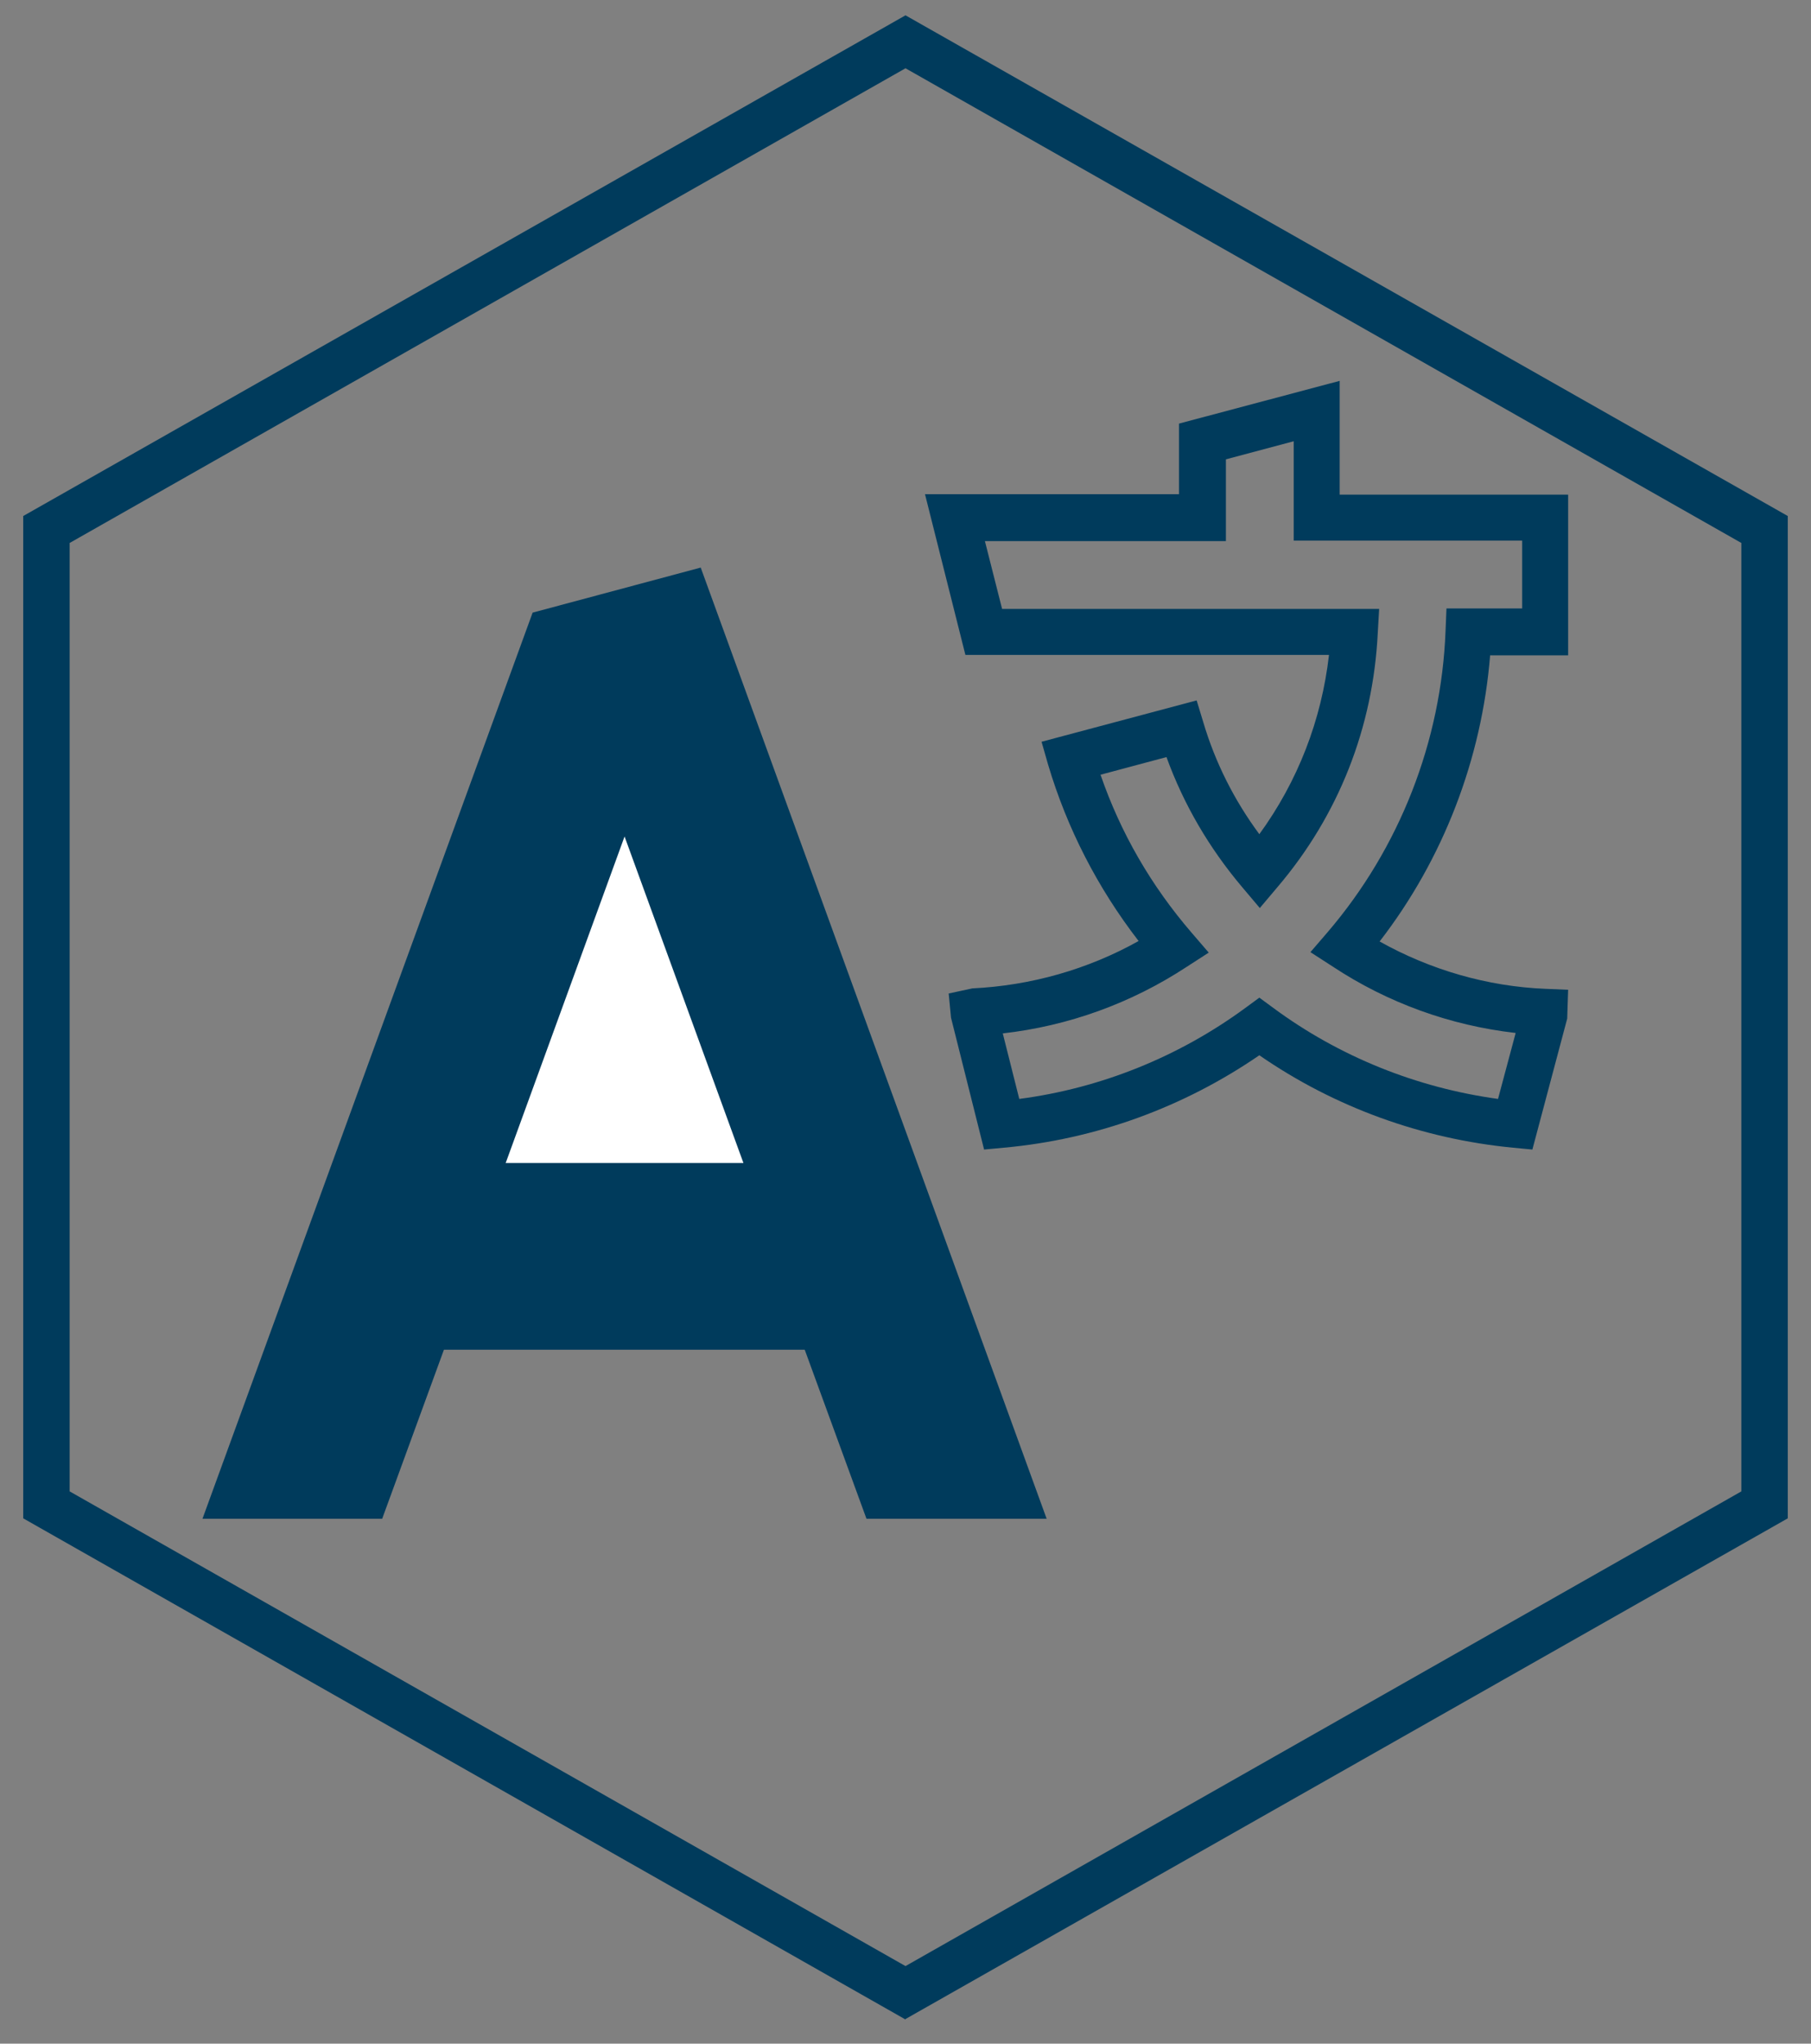
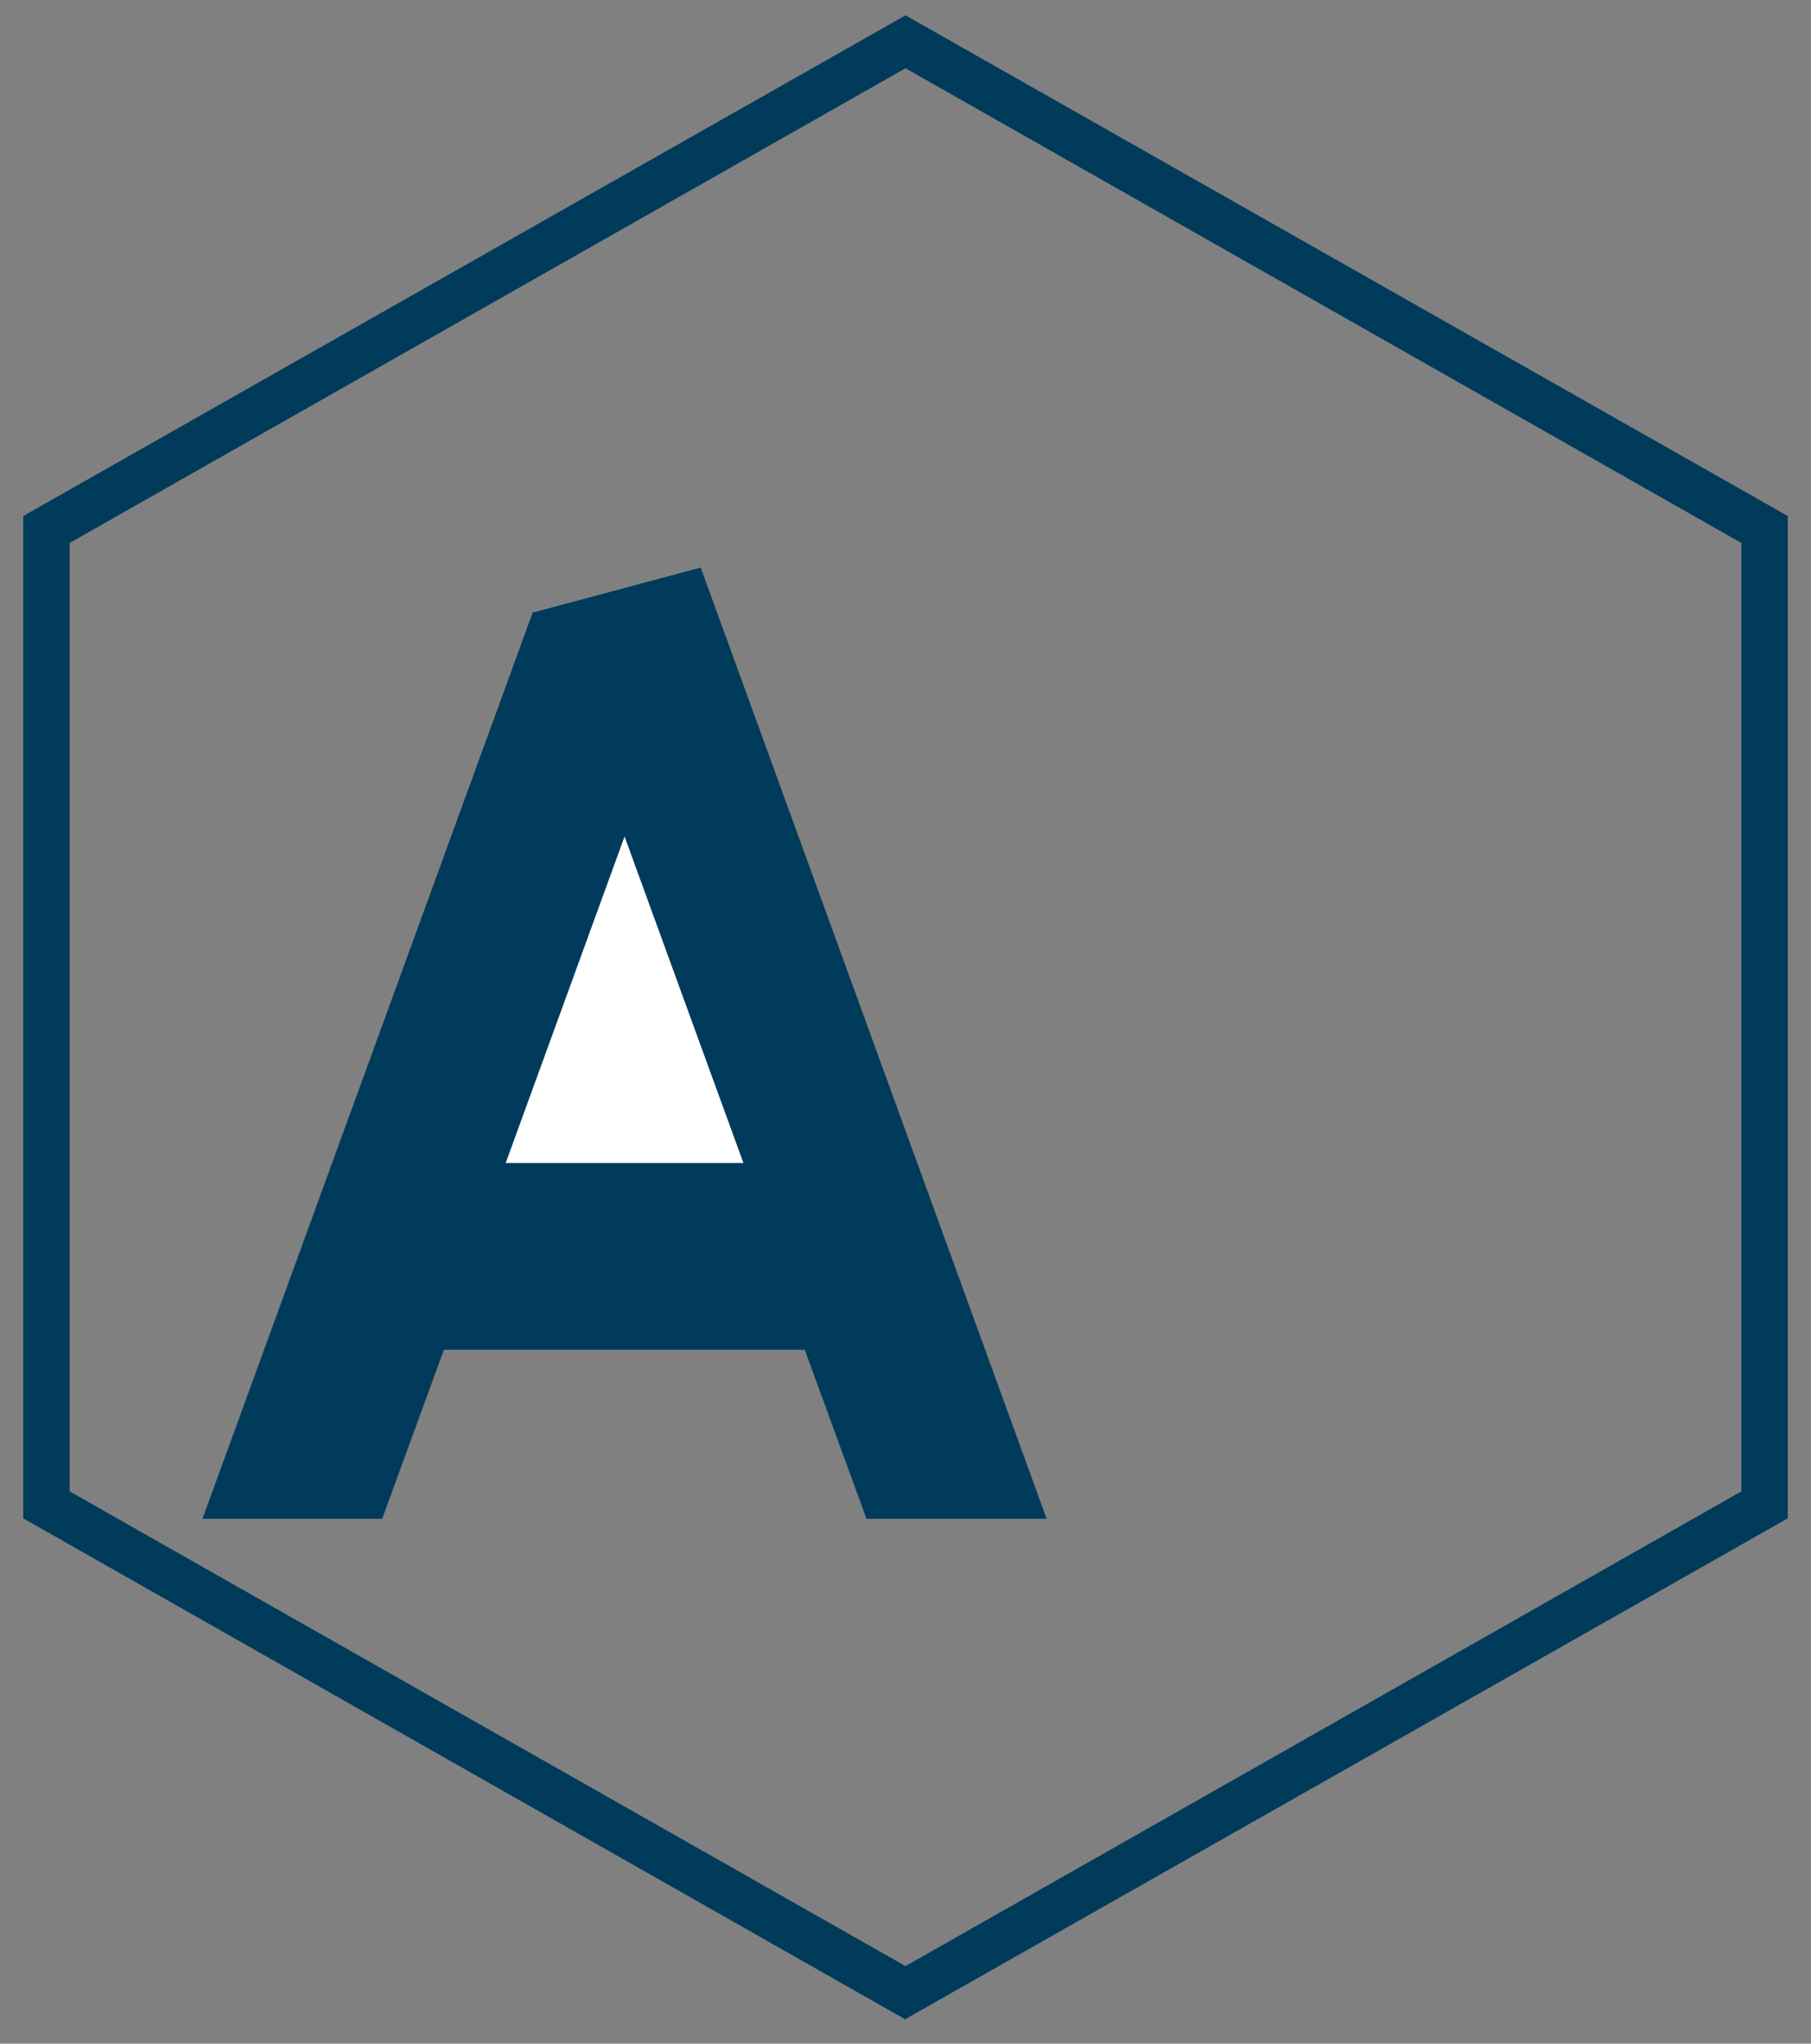
<svg xmlns="http://www.w3.org/2000/svg" id="a" viewBox="0 0 39 44">
  <rect x="0" y="0" width="39" height="44" fill="#808080" stroke="none" />
  <defs>
    <style>.d,.e{fill:#003b5c;}.f{fill:#fff;}.e{fill-rule:evenodd;}</style>
  </defs>
  <g id="b">
    <g id="c">
      <path class="d" d="M19.5,43.48L.5,32.69V11.11L19.5,.33l19,10.78v21.58l-19,10.78ZM1.5,32.11l18,10.22,18-10.22V11.69L19.5,1.47,1.5,11.69v20.42Z" />
    </g>
  </g>
  <path class="e" d="M8.24,32.7h-3.88L11.47,13.19l3.62-.97,7.45,20.48h-3.88l-1.33-3.64h-7.77l-1.33,3.64Z" />
-   <path class="d" d="M21.19,24.74l-.71-2.83-.05-.52,.51-.11c1.26-.06,2.49-.41,3.58-1.02-.88-1.14-1.54-2.42-1.95-3.8l-.14-.49,3.34-.89,.14,.46c.26,.88,.67,1.69,1.21,2.42,.83-1.14,1.34-2.46,1.5-3.86h-7.83l-.87-3.46h5.47v-1.52l3.46-.92v2.45h4.92v3.46h-1.68c-.18,2.23-1.01,4.39-2.38,6.16,1.09,.61,2.32,.97,3.58,1.02l.48,.02-.02,.62-.75,2.82-.42-.04c-1.96-.19-3.84-.87-5.46-1.99-1.63,1.12-3.52,1.81-5.5,1.99l-.43,.04Zm.4-2.51l.36,1.43c1.76-.23,3.44-.91,4.87-1.96l.3-.22,.3,.22c1.42,1.05,3.09,1.72,4.84,1.96l.38-1.42c-1.41-.16-2.76-.65-3.94-1.43l-.48-.31,.37-.43c1.55-1.81,2.45-4.11,2.54-6.49l.02-.48h1.63v-1.46h-4.92v-2.14l-1.46,.39v1.76h-5.19l.37,1.46h8.12l-.03,.52c-.1,2.03-.84,3.92-2.16,5.47l-.38,.45-.38-.45c-.71-.84-1.26-1.78-1.63-2.8l-1.42,.38c.43,1.25,1.09,2.39,1.96,3.4l.37,.43-.48,.31c-1.19,.78-2.54,1.27-3.96,1.43Z" />
  <path class="f" d="M13.45,18.01l2.56,7.03h-5.12l2.56-7.03Z" />
</svg>